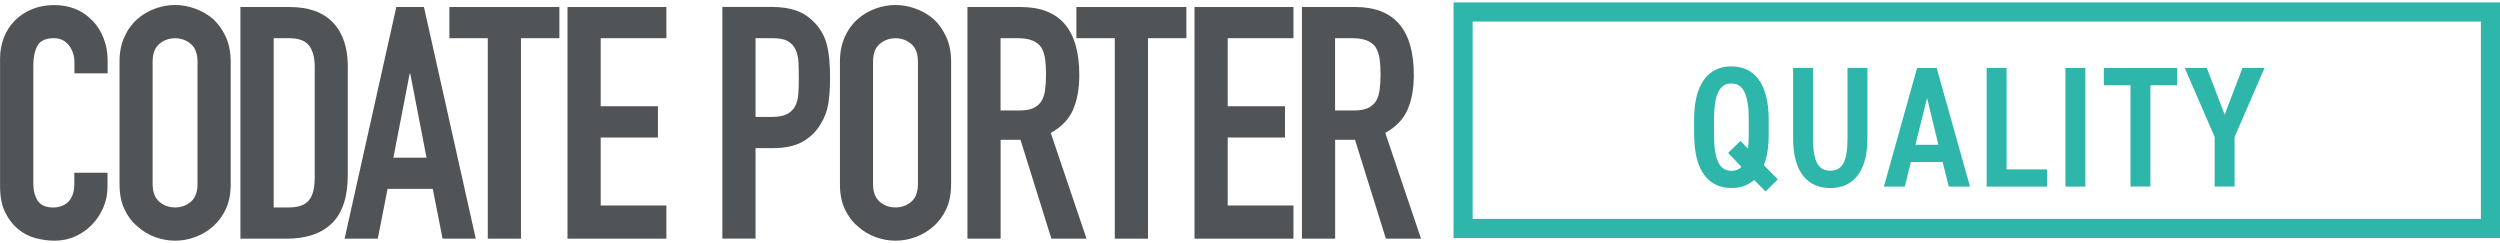
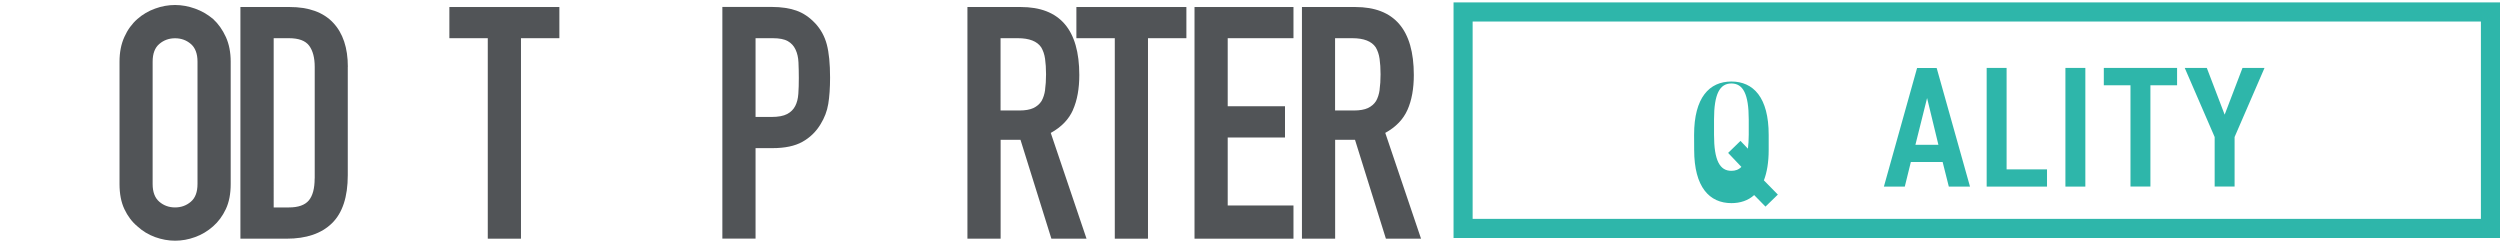
<svg xmlns="http://www.w3.org/2000/svg" id="_レイヤー_1" viewBox="0 0 360 35">
  <defs>
    <style>.cls-1{fill:#2eb6aa;}.cls-2{fill:#515457;}</style>
  </defs>
  <path class="cls-2" d="M199.47,19.14c1.53-.84,2.6-1.95,3.21-3.33.61-1.37.91-3.05.91-5.01,0-6.53-2.81-9.79-8.43-9.79h-7.68v33.36h4.78v-14.24h2.86l4.45,14.24h5.06l-5.15-15.23ZM198.67,12.93c-.09.64-.27,1.18-.52,1.62-.28.44-.67.77-1.17,1.01-.5.23-1.17.35-2.01.35h-2.72V5.5h2.48c1.66,0,2.78.44,3.37,1.31.28.47.47,1.02.56,1.66s.14,1.38.14,2.23-.05,1.59-.14,2.23Z" />
  <polygon class="cls-2" points="172.01 34.37 186.26 34.37 186.26 29.59 176.79 29.59 176.79 19.8 185.04 19.8 185.04 15.3 176.79 15.3 176.79 5.5 186.26 5.5 186.26 1.01 172.01 1.01 172.01 34.37" />
  <polygon class="cls-2" points="155 5.5 160.53 5.5 160.53 34.37 165.31 34.37 165.31 5.5 170.84 5.5 170.84 1.01 155 1.01 155 5.5" />
  <path class="cls-2" d="M154.51,15.81c.61-1.37.91-3.05.91-5.01,0-6.53-2.81-9.79-8.43-9.79h-7.68v33.36h4.78v-14.24h2.86l4.45,14.24h5.06l-5.15-15.23c1.53-.84,2.6-1.95,3.21-3.33ZM150.5,12.93c-.09.64-.27,1.18-.52,1.62-.28.44-.67.77-1.17,1.01-.5.23-1.17.35-2.01.35h-2.72V5.5h2.48c1.66,0,2.78.44,3.37,1.31.28.47.47,1.02.56,1.66s.14,1.38.14,2.23-.05,1.59-.14,2.23Z" />
-   <path class="cls-2" d="M134.43,2.74c-.78-.66-1.65-1.16-2.6-1.5-.95-.34-1.91-.52-2.88-.52s-1.93.17-2.88.52c-.95.34-1.8.84-2.55,1.5-.78.69-1.41,1.55-1.87,2.58-.47,1.03-.7,2.22-.7,3.56v17.62c0,1.41.23,2.61.7,3.61.47,1,1.09,1.83,1.87,2.48.75.69,1.6,1.2,2.55,1.55.95.34,1.91.52,2.88.52s1.93-.17,2.88-.52c.95-.34,1.82-.86,2.6-1.55.75-.66,1.36-1.48,1.83-2.48.47-1,.7-2.2.7-3.61V8.88c0-1.34-.23-2.53-.7-3.56-.47-1.03-1.08-1.89-1.83-2.58ZM132.18,26.5c0,1.16-.32,2.01-.96,2.55-.64.55-1.4.82-2.27.82s-1.63-.27-2.27-.82c-.64-.55-.96-1.4-.96-2.55V8.88c0-1.16.32-2.01.96-2.55.64-.55,1.4-.82,2.27-.82s1.63.27,2.27.82c.64.55.96,1.4.96,2.55v17.62Z" />
  <path class="cls-2" d="M117.38,3.35c-.81-.87-1.72-1.48-2.72-1.83-1-.34-2.16-.52-3.47-.52h-7.17v33.36h4.78v-13.03h2.44c1.78,0,3.22-.3,4.31-.91,1.09-.61,1.97-1.46,2.62-2.55.56-.91.93-1.87,1.1-2.91.17-1.03.26-2.3.26-3.8,0-2-.16-3.58-.47-4.76-.31-1.17-.87-2.19-1.69-3.07ZM114.96,13.52c-.05.69-.2,1.27-.44,1.73-.25.5-.64.89-1.17,1.17-.53.28-1.28.42-2.25.42h-2.3V5.5h2.48c.94,0,1.66.14,2.16.42.5.28.87.69,1.12,1.22.25.53.39,1.15.42,1.85.03.7.05,1.45.05,2.23,0,.84-.02,1.61-.07,2.3Z" />
-   <polygon class="cls-2" points="81.72 34.37 95.96 34.37 95.96 29.59 86.5 29.59 86.5 19.8 94.74 19.8 94.74 15.3 86.5 15.3 86.5 5.5 95.96 5.5 95.96 1.01 81.72 1.01 81.72 34.37" />
  <polygon class="cls-2" points="64.71 5.5 70.24 5.5 70.24 34.37 75.02 34.37 75.02 5.5 80.55 5.5 80.55 1.01 64.71 1.01 64.71 5.5" />
-   <path class="cls-2" d="M57.07,1.01l-7.45,33.36h4.78l1.41-7.17h6.51l1.41,7.17h4.78L61.05,1.01h-3.98ZM56.65,22.7l2.34-12.09h.09l2.34,12.09h-4.78Z" />
  <path class="cls-2" d="M50.09,9.63c0-2.75-.71-4.87-2.13-6.37-1.42-1.5-3.51-2.25-6.26-2.25h-7.08v33.36h6.65c2.84,0,5.02-.74,6.54-2.23,1.51-1.48,2.27-3.79,2.27-6.91v-15.6ZM45.31,25.7c0,1.44-.28,2.49-.84,3.16-.56.67-1.52,1.01-2.86,1.01h-2.2V5.5h2.2c1.41,0,2.37.36,2.91,1.08.53.72.8,1.73.8,3.05v16.07Z" />
  <path class="cls-2" d="M32.52,5.32c-.47-1.03-1.08-1.89-1.83-2.58-.78-.66-1.65-1.16-2.6-1.5-.95-.34-1.91-.52-2.88-.52s-1.93.17-2.88.52c-.95.34-1.8.84-2.55,1.5-.78.69-1.41,1.55-1.87,2.58-.47,1.03-.7,2.22-.7,3.56v17.62c0,1.41.23,2.61.7,3.61.47,1,1.09,1.83,1.87,2.48.75.69,1.6,1.2,2.55,1.55.95.34,1.91.52,2.88.52s1.93-.17,2.88-.52c.95-.34,1.82-.86,2.6-1.55.75-.66,1.36-1.48,1.83-2.48.47-1,.7-2.2.7-3.61V8.88c0-1.34-.23-2.53-.7-3.56ZM28.44,26.5c0,1.16-.32,2.01-.96,2.55-.64.55-1.4.82-2.27.82s-1.63-.27-2.27-.82c-.64-.55-.96-1.4-.96-2.55V8.88c0-1.16.32-2.01.96-2.55.64-.55,1.4-.82,2.27-.82s1.63.27,2.27.82c.64.55.96,1.4.96,2.55v17.62Z" />
-   <path class="cls-2" d="M13.26,2.93c-1.41-1.47-3.23-2.2-5.48-2.2-1.16,0-2.21.2-3.16.59-.95.39-1.77.93-2.46,1.62-.69.69-1.22,1.5-1.59,2.44-.37.94-.56,1.95-.56,3.05v18.37c0,1.53.24,2.79.73,3.77.48.98,1.1,1.79,1.85,2.41.75.63,1.59,1.06,2.53,1.31.94.25,1.86.37,2.76.37,1.06,0,2.05-.21,2.98-.63.92-.42,1.73-.99,2.41-1.71.69-.72,1.23-1.54,1.62-2.46.39-.92.59-1.9.59-2.93v-2.06h-4.78v1.64c0,.66-.09,1.2-.28,1.64-.19.44-.42.78-.7,1.03-.31.25-.65.43-1.01.54-.36.11-.7.16-1.01.16-1.09,0-1.85-.33-2.27-.98-.42-.66-.63-1.47-.63-2.44V9.39c0-1.12.19-2.05.59-2.79.39-.73,1.18-1.1,2.37-1.1.91,0,1.62.34,2.16,1.03.53.69.8,1.5.8,2.44v1.59h4.78v-1.87c0-1.16-.2-2.23-.59-3.21-.39-.98-.93-1.84-1.62-2.55Z" />
  <path class="cls-1" d="M357.25,3.1v28.42h-145.19V3.1h145.19M360,.35h-150.69v33.92h150.69V.35h0Z" />
-   <path class="cls-1" d="M243.95,19.41v-2.18c0-5.37,2.2-7.67,5.37-7.67s5.37,2.3,5.37,7.67v2.18c0,1.78-.25,3.24-.69,4.38l2.01,2.05-1.78,1.73-1.63-1.66c-.87.79-2.01,1.16-3.27,1.16-3.17,0-5.37-2.3-5.37-7.67ZM250.64,20.3l1.06,1.11c.07-.57.12-1.24.12-2.01v-2.18c0-3.69-.82-5.2-2.5-5.2s-2.5,1.51-2.5,5.2v2.18c0,3.69.82,5.2,2.5,5.2.57,0,1.06-.17,1.44-.57l-1.91-2.01,1.78-1.73Z" />
-   <path class="cls-1" d="M268.91,9.78v10.15c0,5.05-2.25,7.15-5.35,7.15s-5.35-2.1-5.35-7.13v-10.18h2.87v10.18c0,3.27.72,4.63,2.48,4.63s2.48-1.36,2.48-4.63v-10.18h2.87Z" />
+   <path class="cls-1" d="M243.95,19.41c0-5.37,2.2-7.67,5.37-7.67s5.37,2.3,5.37,7.67v2.18c0,1.78-.25,3.24-.69,4.38l2.01,2.05-1.78,1.73-1.63-1.66c-.87.79-2.01,1.16-3.27,1.16-3.17,0-5.37-2.3-5.37-7.67ZM250.64,20.3l1.06,1.11c.07-.57.12-1.24.12-2.01v-2.18c0-3.69-.82-5.2-2.5-5.2s-2.5,1.51-2.5,5.2v2.18c0,3.69.82,5.2,2.5,5.2.57,0,1.06-.17,1.44-.57l-1.91-2.01,1.78-1.73Z" />
  <path class="cls-1" d="M271.28,26.87l4.78-17.08h2.82l4.8,17.08h-3.05l-.89-3.54h-4.58l-.87,3.54h-3.02ZM275.81,20.85h3.32l-1.63-6.73-1.68,6.73Z" />
  <path class="cls-1" d="M288.95,24.39h5.82v2.48h-8.69V9.78h2.87v14.61Z" />
  <path class="cls-1" d="M300.29,26.87h-2.87V9.78h2.87v17.08Z" />
  <path class="cls-1" d="M313.5,9.78v2.5h-3.84v14.58h-2.87v-14.58h-3.84v-2.5h10.55Z" />
  <path class="cls-1" d="M314.61,9.78h3.17l2.57,6.73,2.57-6.73h3.17l-4.31,9.95v7.13h-2.87v-7.13l-4.31-9.95Z" />
</svg>